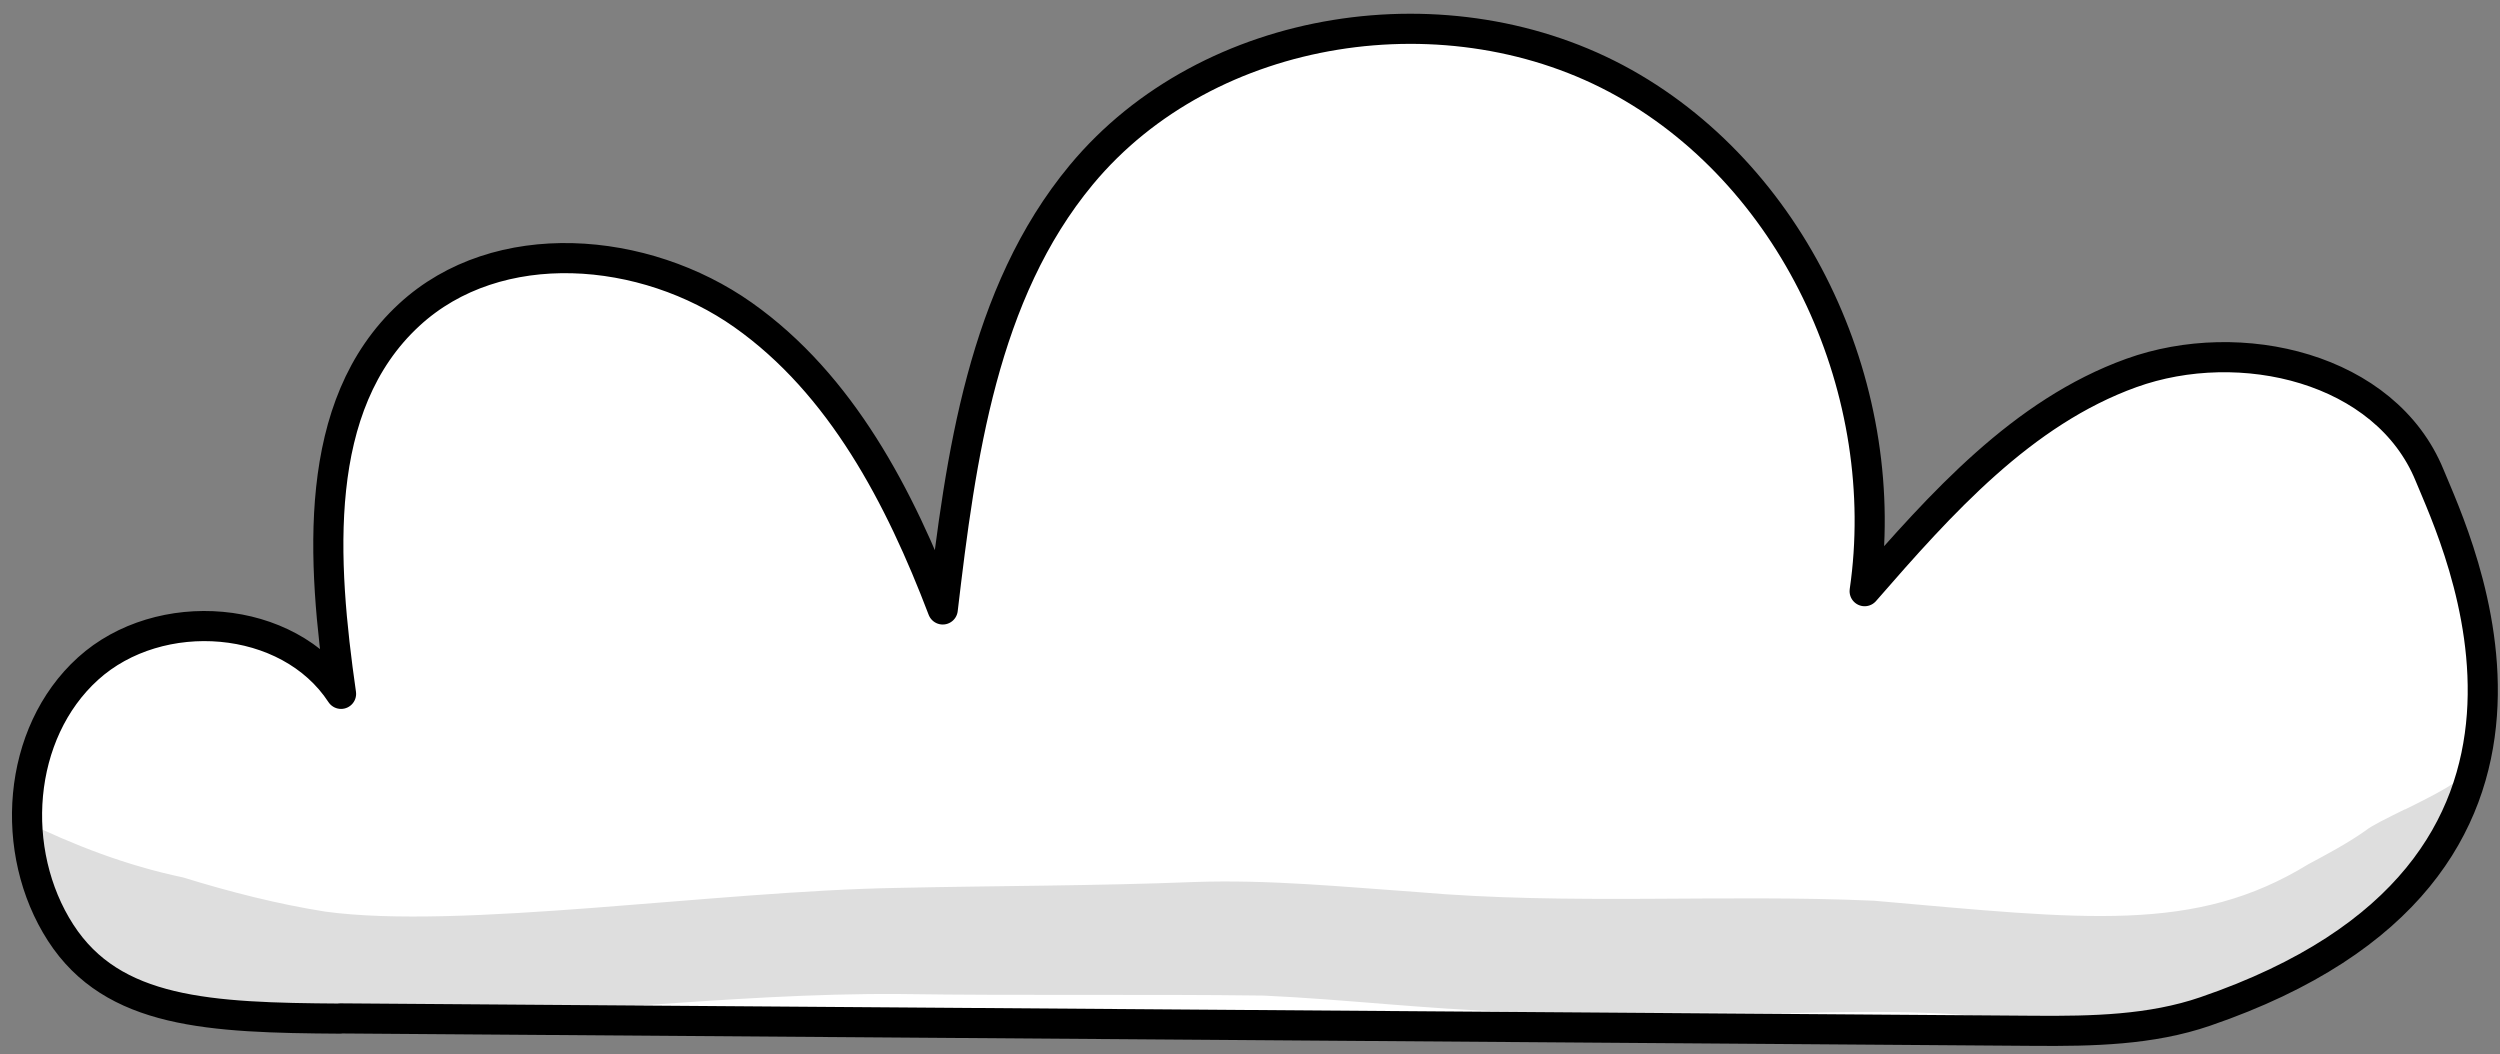
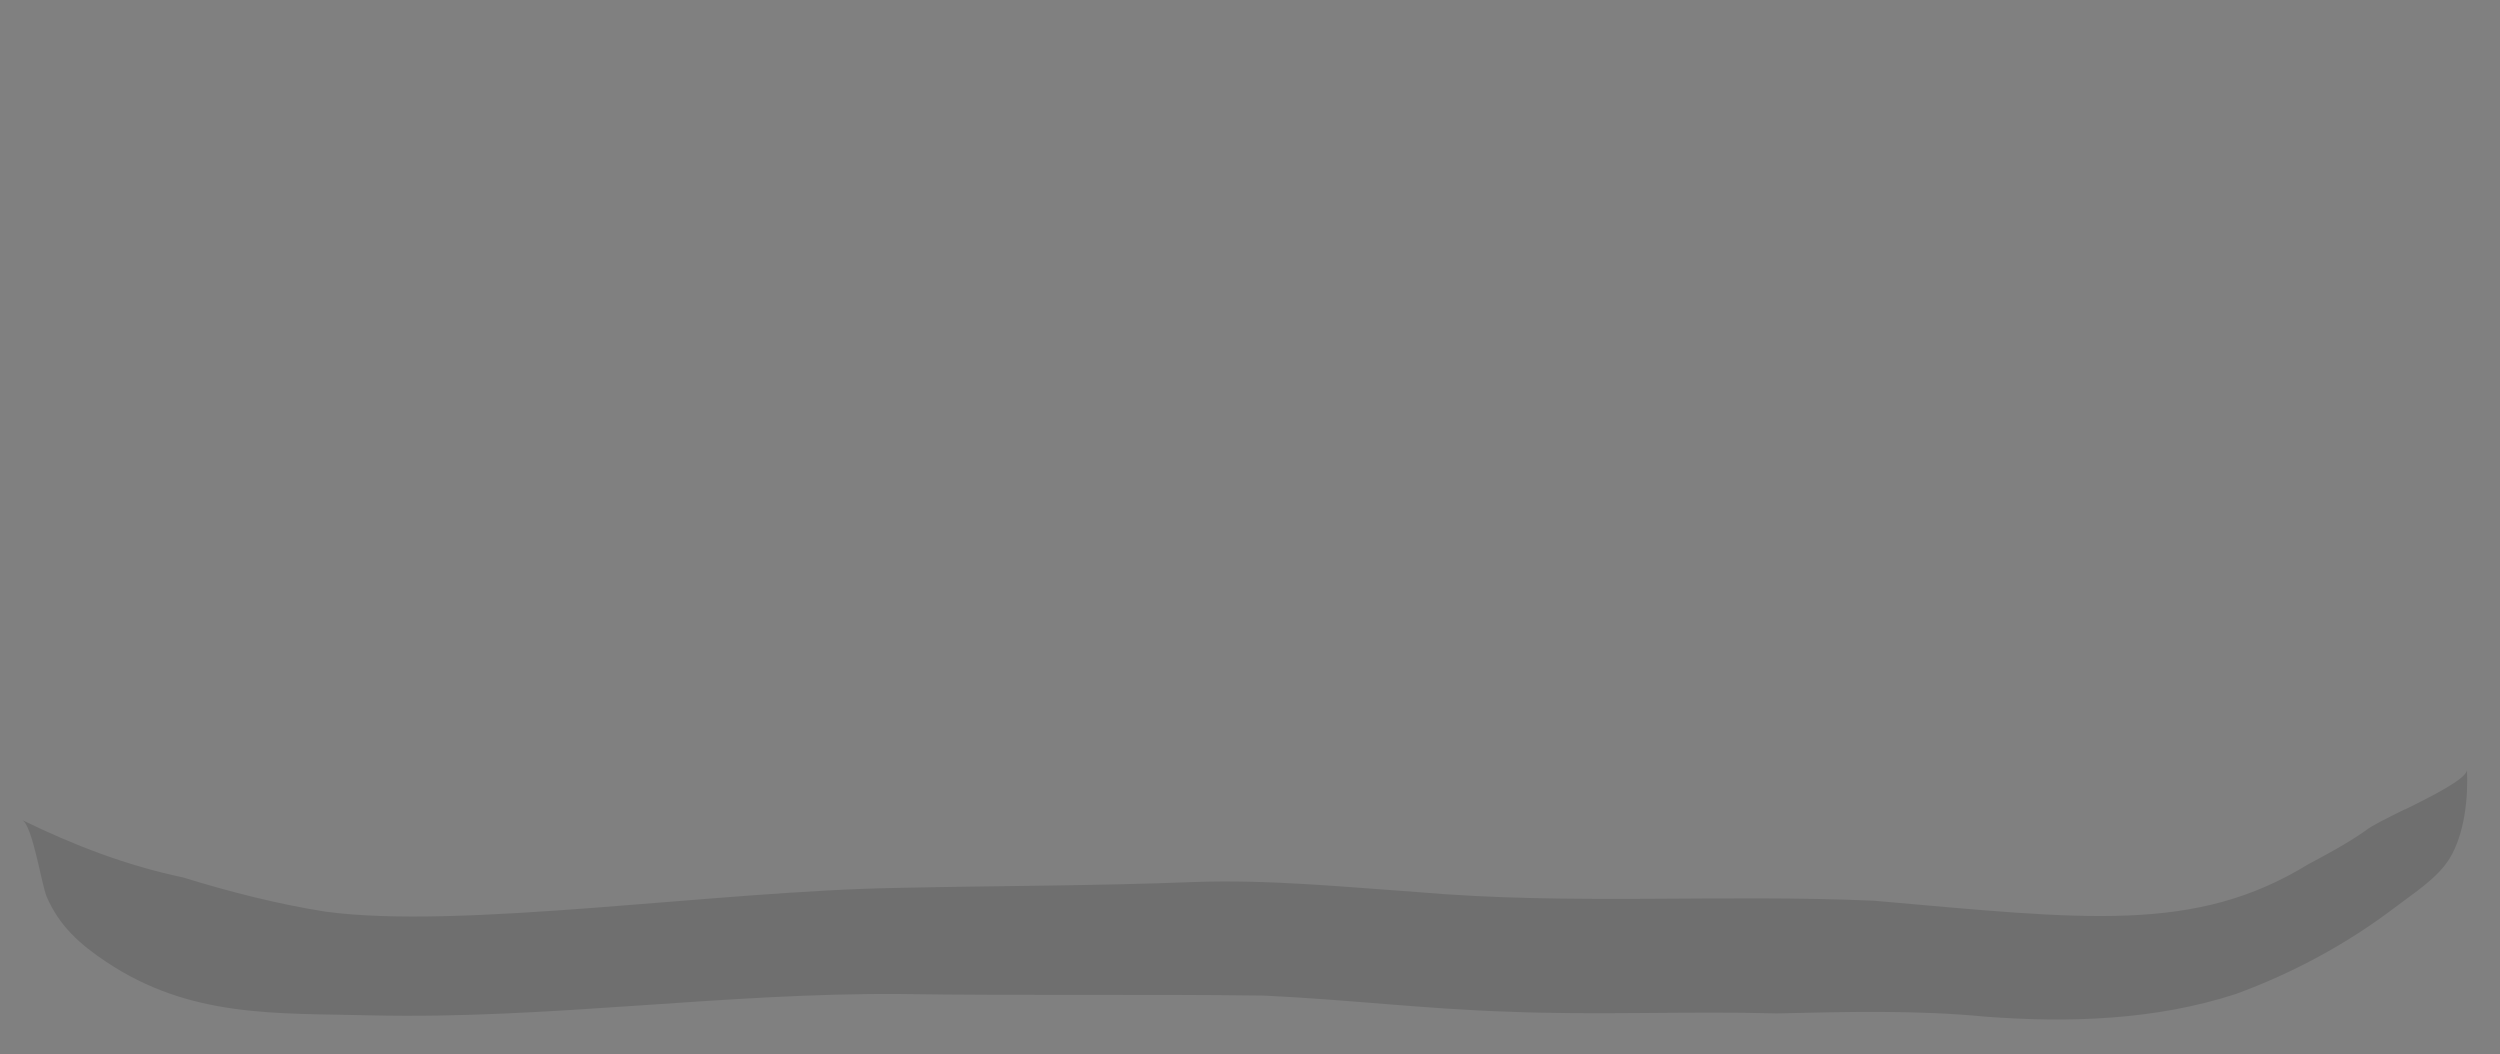
<svg xmlns="http://www.w3.org/2000/svg" width="83" height="35" viewBox="0 0 83 35" fill="none">
  <rect x="0" y="0" width="83" height="35" fill="#808080" stroke="none" />
-   <path d="M11.294 33.811C30.042 33.948 48.798 34.086 67.547 34.223C69.46 34.237 71.41 34.201 73.216 33.58C86.887 28.9 81.55 17.951 80.662 15.778C79.203 12.21 74.386 11.076 70.76 12.383C67.135 13.69 64.441 16.716 61.906 19.627C62.859 13.084 59.696 5.992 53.926 2.756C48.155 -0.479 40.124 0.712 35.899 5.804C32.628 9.747 31.898 15.149 31.299 20.234C29.876 16.5 27.933 12.759 24.669 10.455C21.405 8.151 16.523 7.739 13.583 10.455C10.319 13.466 10.694 18.637 11.323 23.036C9.575 20.364 5.292 20.053 2.923 22.198C0.554 24.343 0.28 28.279 2.013 30.966C3.747 33.652 6.96 33.789 11.287 33.818L11.294 33.811Z" fill="white" stroke="black" stroke-linecap="round" stroke-linejoin="round" />
  <g opacity="0.13">
    <path d="M79.838 26.871C79.254 27.16 78.726 27.42 78.553 27.564C78.538 27.571 78.524 27.586 78.502 27.6C77.91 28.012 77.275 28.351 76.639 28.691C72.869 31.002 69.229 30.518 62.217 29.904C57.161 29.68 52.084 30.056 47.036 29.615C44.573 29.442 42.11 29.196 39.64 29.283C36.361 29.413 33.083 29.406 29.804 29.478C23.759 29.579 15.273 30.879 10.795 30.265C9.199 30.012 7.625 29.608 6.079 29.131C4.194 28.734 2.468 28.07 0.735 27.225C1.082 27.398 1.378 29.37 1.551 29.774C1.97 30.742 2.649 31.348 3.515 31.926C6.318 33.804 9.163 33.631 12.326 33.71C18.198 33.847 24.055 32.952 29.927 33.002C33.935 33.06 37.936 33.002 41.944 33.053C44.645 33.176 47.332 33.501 50.033 33.587C53.016 33.71 56.006 33.566 58.995 33.645C61.299 33.594 63.61 33.529 65.914 33.753C68.695 33.963 71.562 33.869 74.227 33.002C76.119 32.309 77.917 31.341 79.521 30.121C80.135 29.651 80.922 29.16 81.326 28.503C81.825 27.687 81.947 26.488 81.904 25.556C81.904 25.845 80.792 26.409 79.838 26.878V26.871Z" fill="black" />
  </g>
</svg>